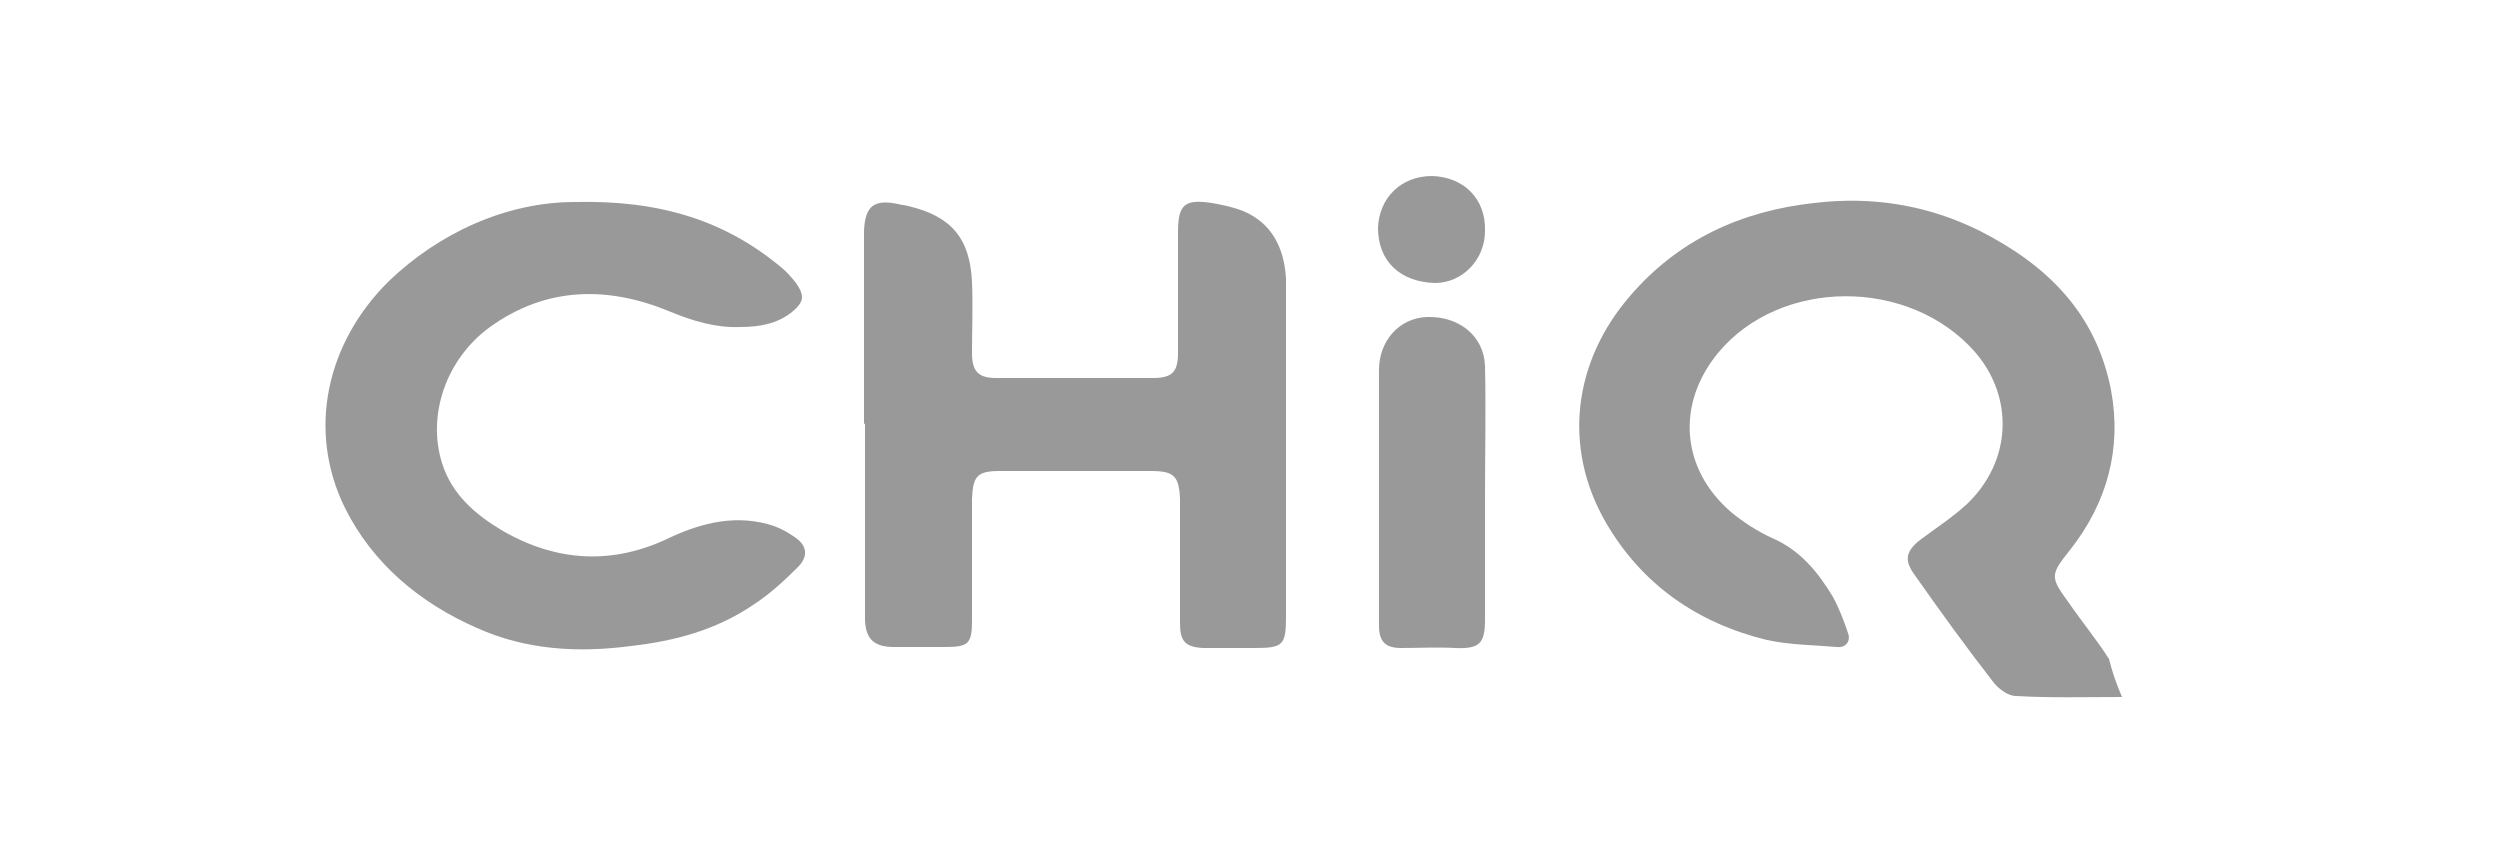
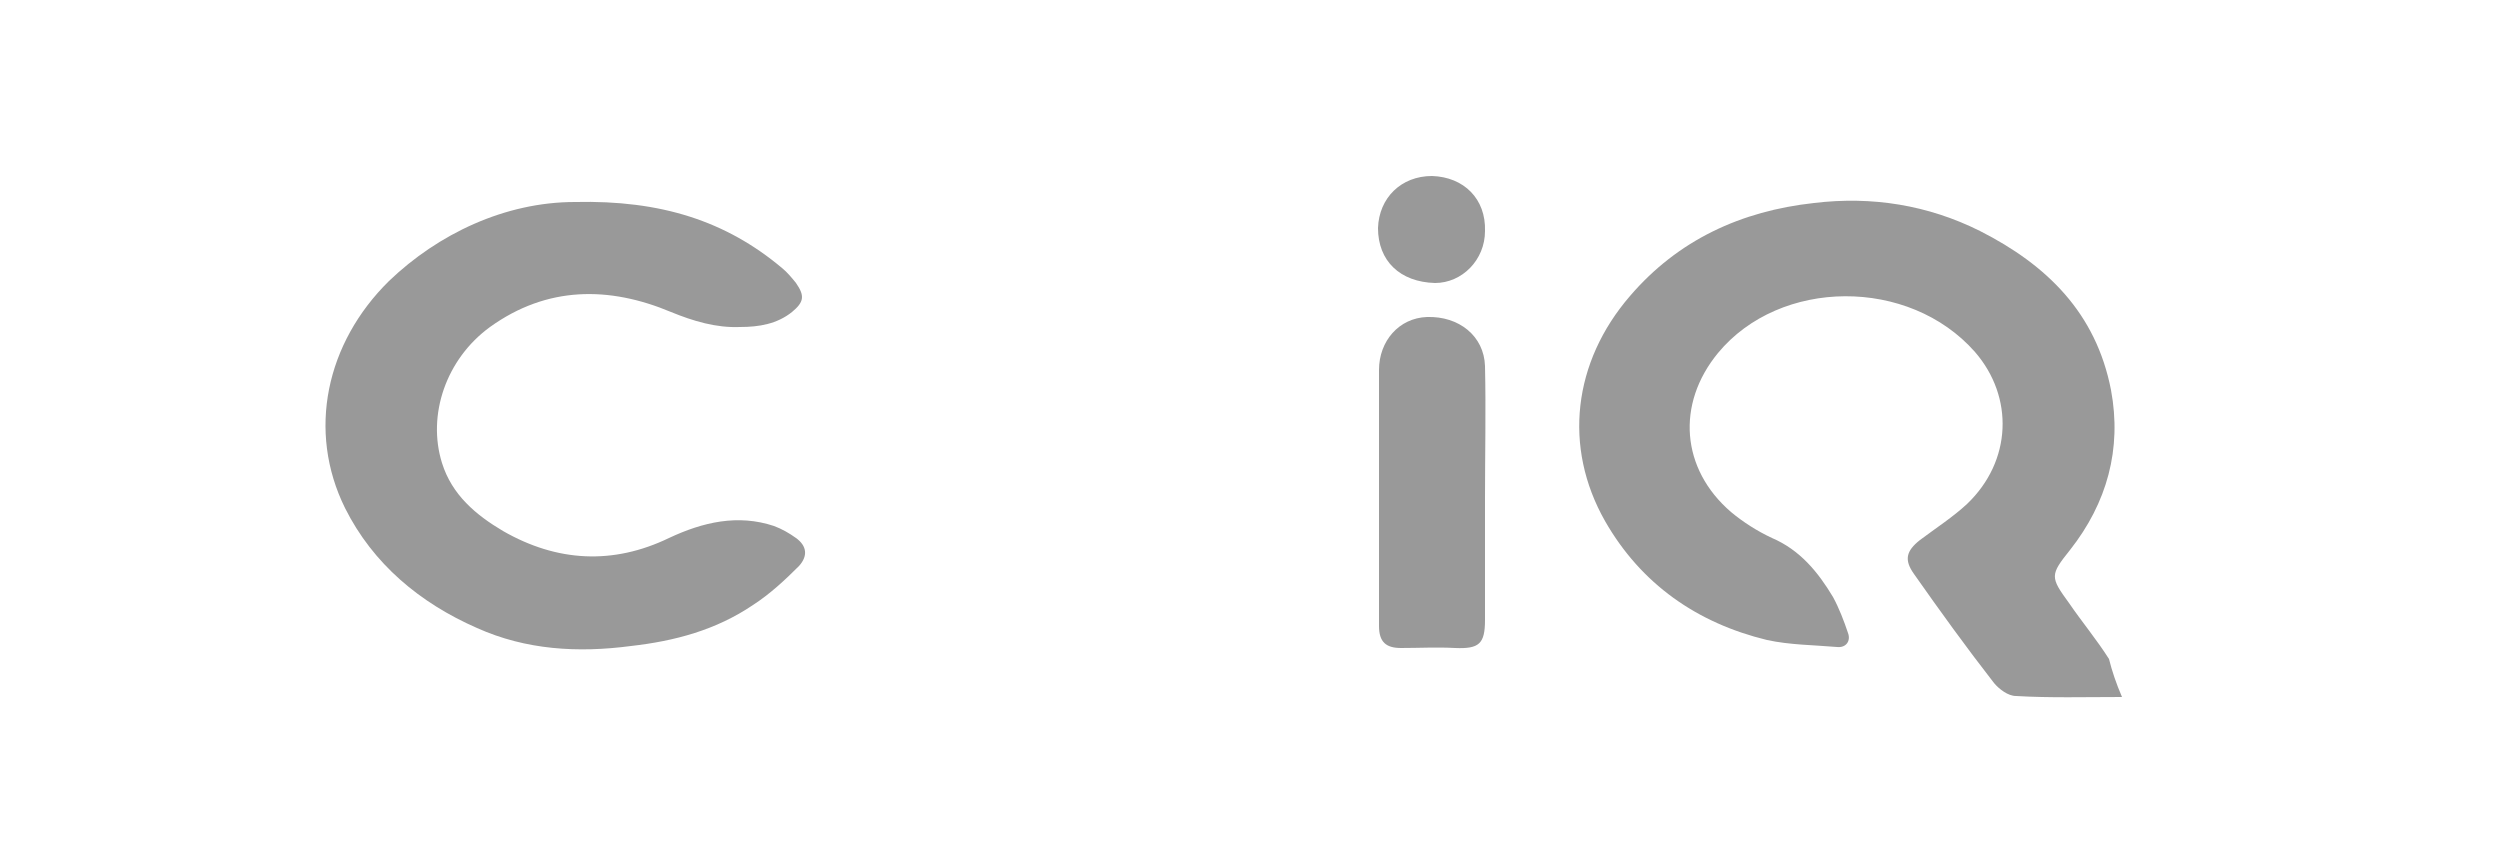
<svg xmlns="http://www.w3.org/2000/svg" version="1.1" id="Capa_1" x="0px" y="0px" viewBox="0 0 250 85" style="enable-background:new 0 0 250 85;" xml:space="preserve">
  <style type="text/css">
	.st0{fill:#999999;}
</style>
  <g>
    <path class="st0" d="M212.2,69.7c-3.7,0-7.2,0.1-10.6-0.1c-0.8,0-1.7-0.7-2.2-1.3c-2.8-3.6-5.4-7.2-8-10.9c-1-1.4-0.8-2.3,0.6-3.4   c1.6-1.2,3.3-2.3,4.7-3.6c4.5-4.3,4.7-10.7,0.8-15.2c-6.6-7.5-19.5-7.4-25.7,0.1c-4.2,5.1-3.7,11.6,1.3,15.9c1.2,1,2.6,1.9,4.1,2.6   c2.8,1.2,4.6,3.4,6.1,5.9c0.6,1.1,1.1,2.4,1.5,3.6c0.3,0.8-0.2,1.5-1.1,1.4c-2.3-0.2-4.7-0.2-7-0.7c-7-1.7-12.6-5.6-16.2-11.9   c-4.2-7.4-3.2-15.9,2.5-22.5c4.8-5.6,11.1-8.5,18.4-9.3c5.8-0.7,11.4,0.2,16.6,2.8c6.7,3.4,11.6,8.2,13.1,15.9   c1.1,5.9-0.4,11.3-4.1,16c-2,2.5-2,2.7-0.1,5.3c1.3,1.9,2.8,3.7,4,5.6C211.2,67.1,211.6,68.3,212.2,69.7z" />
-     <path class="st0" d="M86.4,42.4c0-6.3,0-12.7,0-19c0-0.1,0-0.2,0-0.3c0.1-2.5,1-3.2,3.4-2.7c0.3,0.1,0.7,0.1,1,0.2   c4.3,1,6.2,3.2,6.4,7.6c0.1,2.4,0,4.7,0,7.1c0,1.8,0.6,2.5,2.4,2.5c5.2,0,10.5,0,15.7,0c1.9,0,2.5-0.6,2.5-2.5c0-4,0-8,0-12.1   c0-2.8,0.7-3.3,3.4-2.9c1.1,0.2,2.1,0.4,3.1,0.8c2.9,1.2,4.1,3.7,4.3,6.7c0,0.4,0,0.8,0,1.2c0,10.9,0,21.8,0,32.7   c0,2.8-0.3,3.1-3.1,3.1c-1.7,0-3.5,0-5.2,0c-1.8-0.1-2.3-0.7-2.3-2.5c0-3.6,0-7.3,0-10.9c0-0.5,0-1,0-1.5c-0.1-2.3-0.6-2.8-2.9-2.8   c-5,0-10.1,0-15.1,0c-2.3,0-2.7,0.5-2.8,2.8c0,4.1,0,8.1,0,12.2c0,2.3-0.4,2.6-2.7,2.6c-1.7,0-3.4,0-5.1,0c-2,0-2.9-0.8-2.9-2.9   c0-6.5,0-13,0-19.5C86.5,42.4,86.4,42.4,86.4,42.4z" />
    <path class="st0" d="M57.5,20.2c8.6-0.2,15.1,1.9,20.7,6.6c0.5,0.4,1,1,1.4,1.5c0.9,1.3,0.8,1.9-0.4,2.9c-1.5,1.2-3.3,1.5-5.2,1.5   c-2.4,0.1-4.7-0.6-6.9-1.5c-6.2-2.6-12.4-2.6-18.1,1.5c-4.4,3.2-6.3,8.8-4.8,13.6c1,3.2,3.4,5.2,6.1,6.8c5.4,3.1,11,3.4,16.6,0.7   c3.4-1.6,6.9-2.4,10.5-1.2c0.8,0.3,1.5,0.7,2.2,1.2c1.1,0.8,1.2,1.8,0.3,2.8c-1.4,1.4-2.9,2.8-4.6,3.9c-3.7,2.5-7.8,3.6-12.2,4.1   c-5.3,0.7-10.5,0.4-15.4-1.8c-5.7-2.5-10.4-6.4-13.2-12c-3.8-7.7-1.9-16.5,4.4-22.7C43.8,23.4,50.5,20.2,57.5,20.2z" />
    <path class="st0" d="M148.5,49.8c0,4.1,0,8.1,0,12.2c0,2.4-0.6,2.9-3,2.8c-1.8-0.1-3.6,0-5.4,0c-1.5,0-2.2-0.6-2.2-2.2   c0-8.5,0-17.1,0-25.6c0-2.9,2-5.2,4.8-5.3c3.2-0.1,5.7,1.9,5.8,4.9C148.6,41,148.5,45.4,148.5,49.8z" />
    <path class="st0" d="M143.2,17.6c3.2,0.1,5.4,2.3,5.3,5.5c0,2.9-2.3,5.2-5,5.2c-3.5-0.1-5.7-2.2-5.7-5.5   C137.9,19.8,140.1,17.6,143.2,17.6z" />
  </g>
</svg>